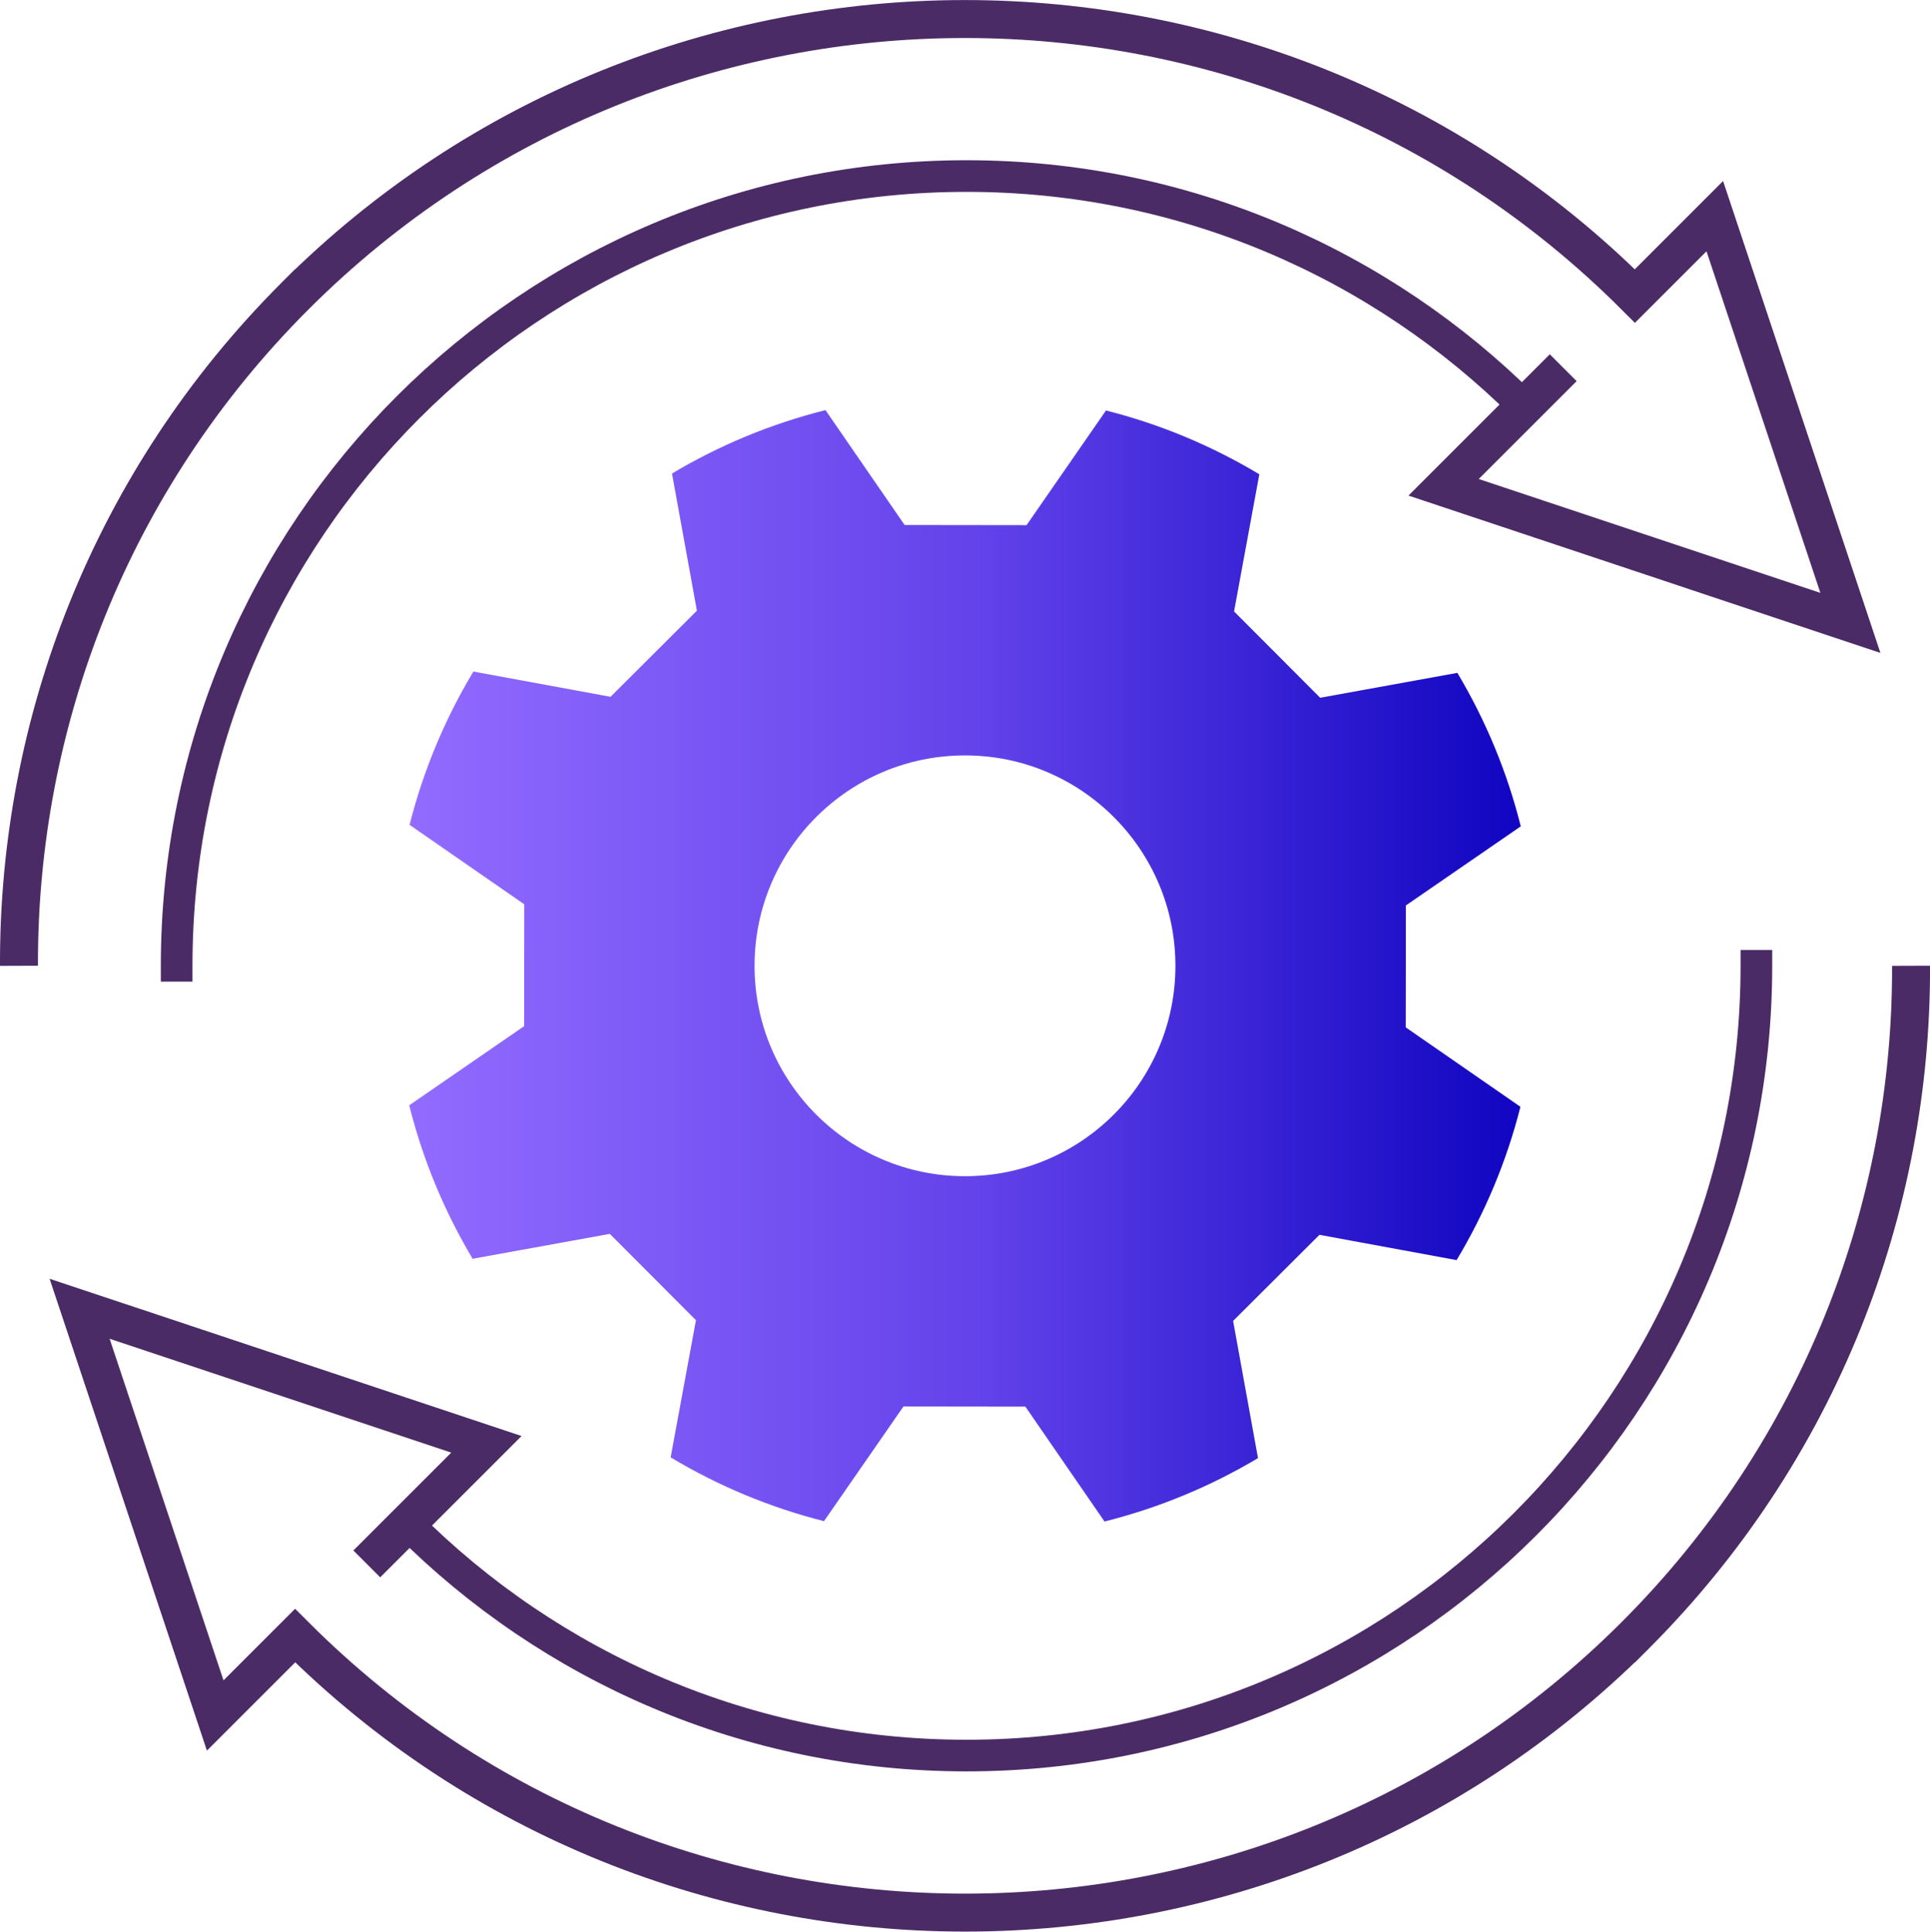
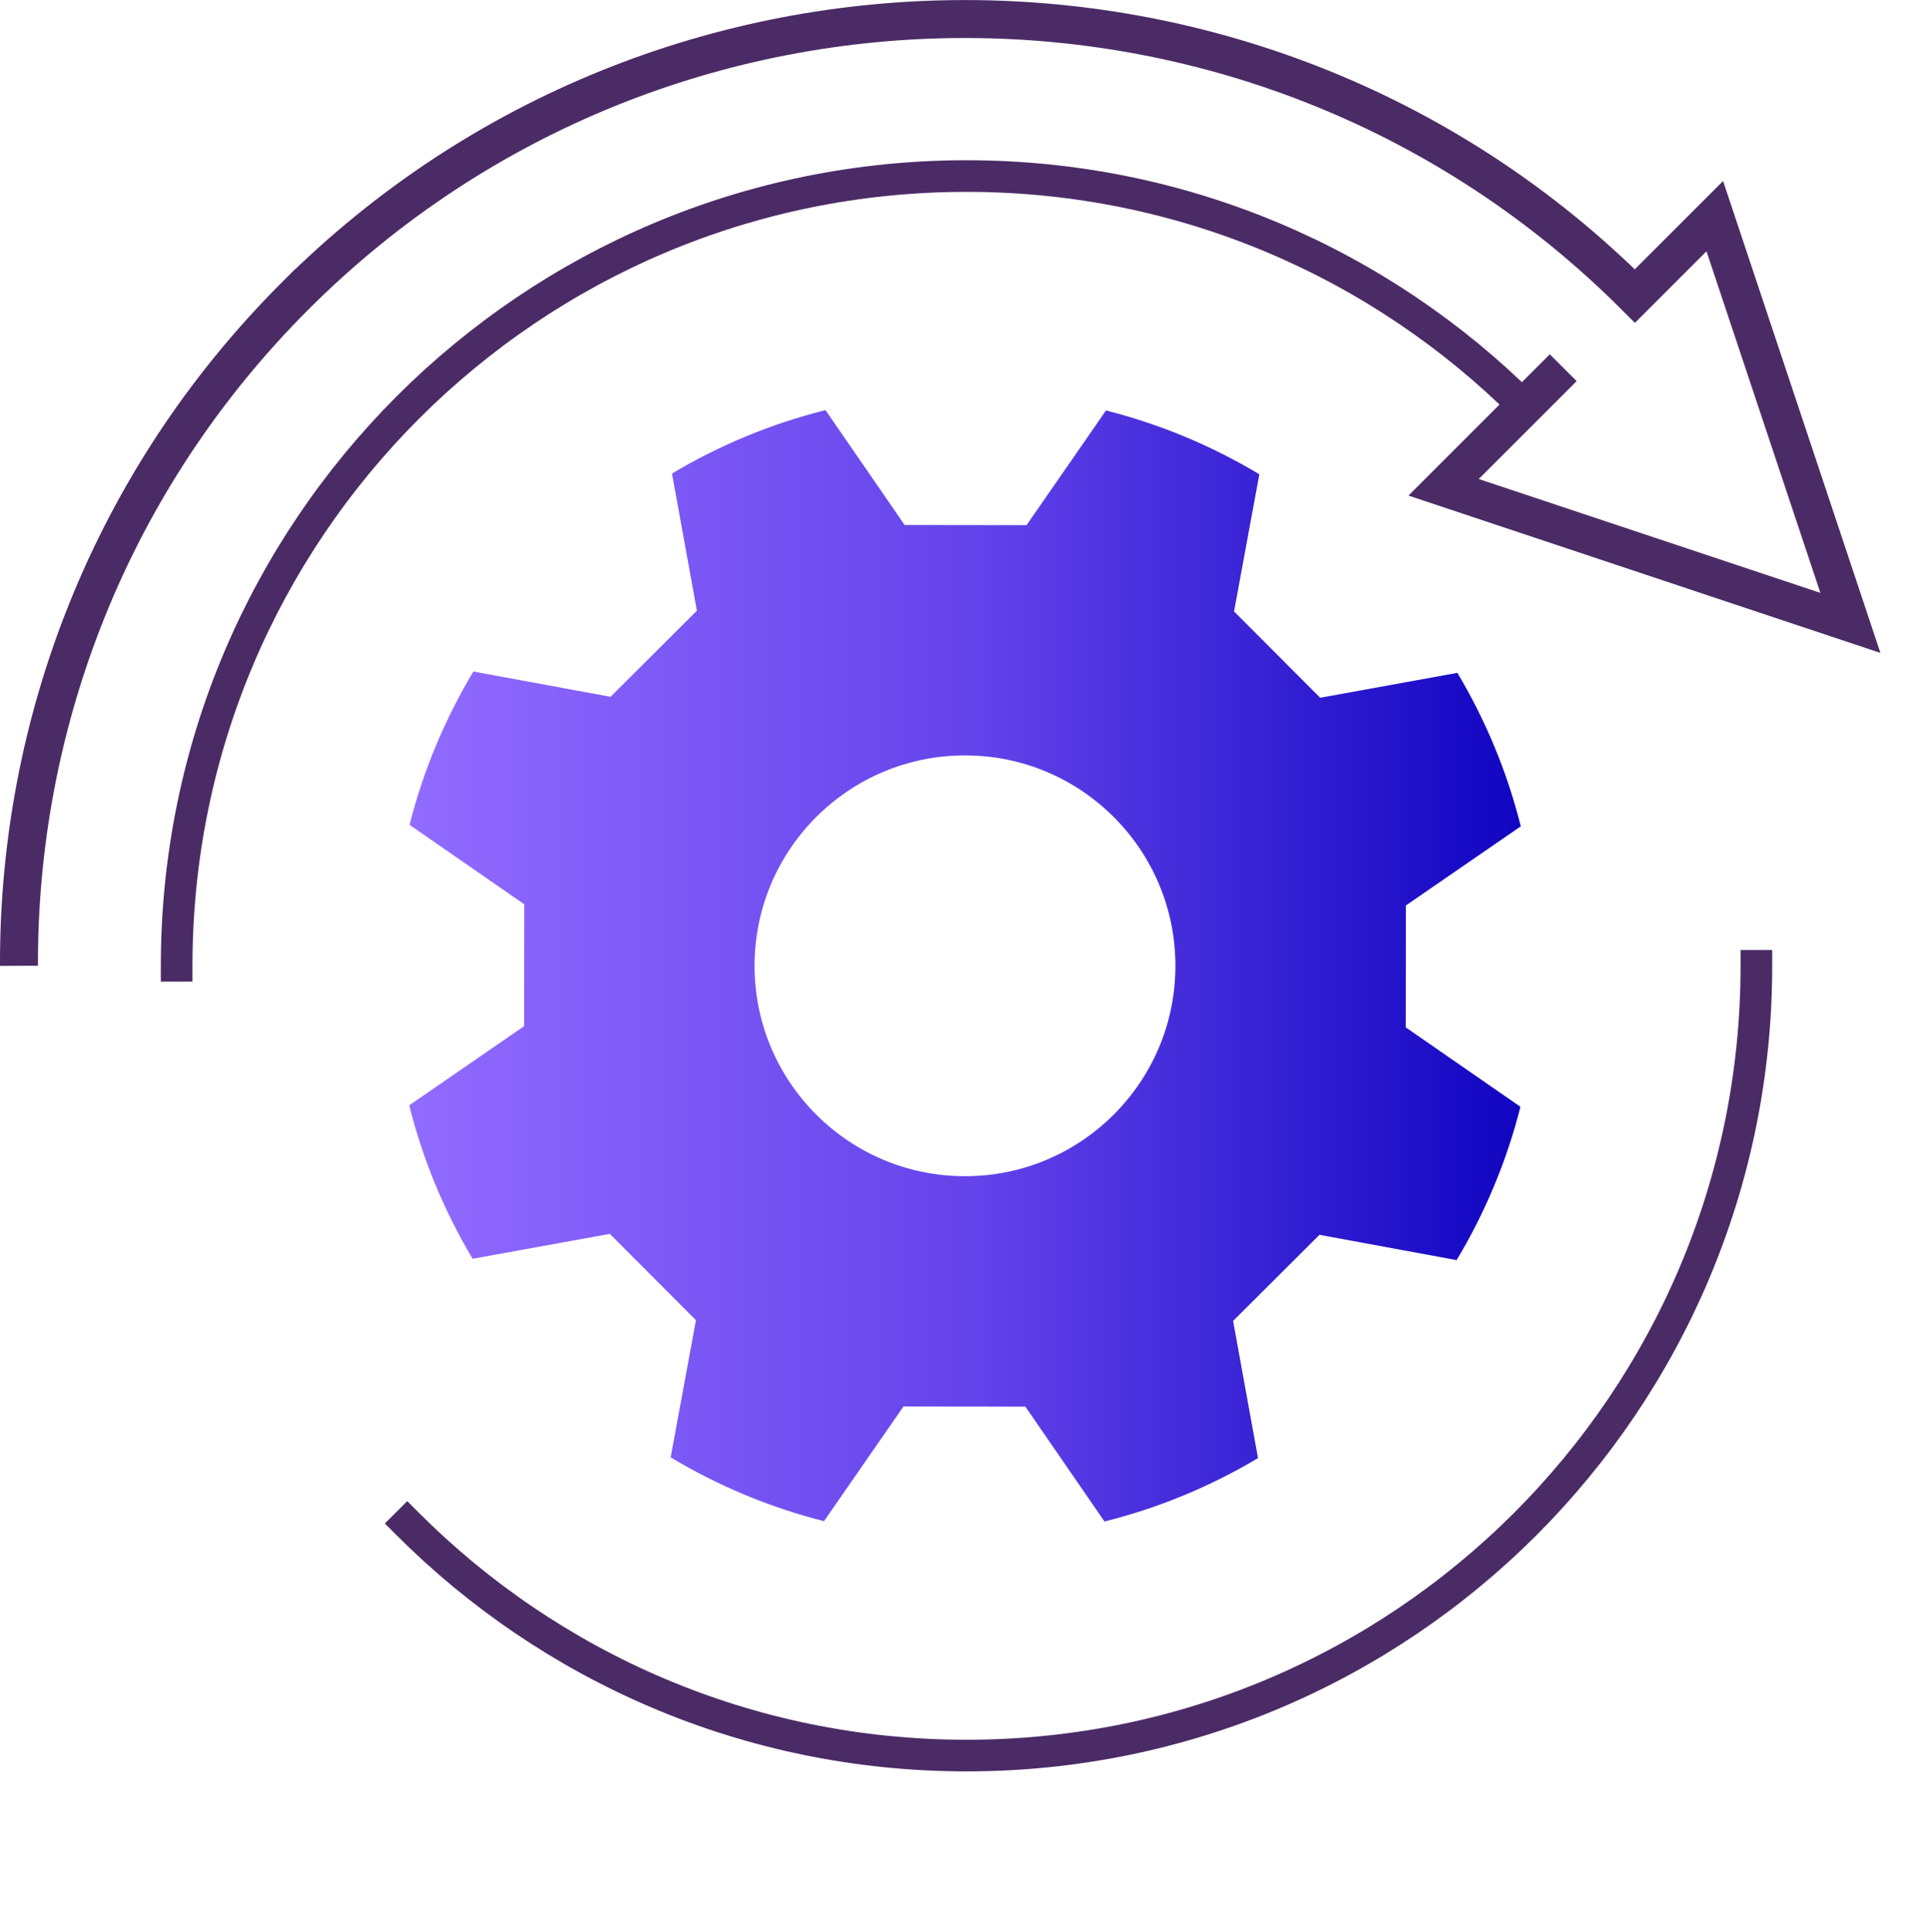
<svg xmlns="http://www.w3.org/2000/svg" id="Layer_2" viewBox="0 0 609.99 610.6">
  <defs>
    <style>.cls-1{fill:url(#linear-gradient);}.cls-2{stroke-width:10px;}.cls-2,.cls-3{fill:none;stroke:#4b2b66;stroke-linecap:square;stroke-miterlimit:10;}.cls-3{stroke-width:12px;}</style>
    <linearGradient id="linear-gradient" x1="129.34" y1="305.3" x2="480.65" y2="305.3" gradientUnits="userSpaceOnUse">
      <stop offset="0" stop-color="#926bff" />
      <stop offset=".51" stop-color="#6343ea" />
      <stop offset="1" stop-color="#1005c1" />
    </linearGradient>
  </defs>
  <g id="Layer_1-2">
    <g>
      <path class="cls-1" d="M444.29,324.76l.05-38.54,36.31-25.01c-4.33-17.29-11.14-33.59-20.04-48.51l-43.36,7.87-27.22-27.29,7.99-43.35c-14.9-8.94-31.18-15.8-48.46-20.17l-25.11,36.25-38.54-.05-25.01-36.31c-17.29,4.33-33.59,11.14-48.51,20.04l7.87,43.36-27.29,27.22-43.35-7.99c-8.94,14.9-15.8,31.18-20.17,48.46l36.25,25.11-.05,38.54-36.31,25.01c4.33,17.29,11.14,33.59,20.04,48.51l43.36-7.87,27.22,27.29-7.99,43.35c14.9,8.94,31.18,15.8,48.46,20.17l25.11-36.25,38.54,.05,25.01,36.31c17.29-4.33,33.59-11.14,48.51-20.04l-7.87-43.36,27.29-27.22,43.35,7.99c8.94-14.9,15.8-31.18,20.17-48.46l-36.25-25.11Zm-139.3,47.05c-36.73,0-66.51-29.78-66.51-66.51s29.78-66.51,66.51-66.51,66.51,29.78,66.51,66.51-29.78,66.51-66.51,66.51Z" />
      <g>
-         <path class="cls-3" d="M120.17,490.12l33.56-33.56L25.16,413.71l42.86,128.57,25.25-25.25c116.75,116.75,306.72,116.75,423.47,0,58.45-58.45,87.53-135.13,87.26-211.73,.27,76.6-28.81,153.29-87.26,211.73" />
        <path class="cls-3" d="M489.82,120.48l-33.56,33.56,128.57,42.86-42.86-128.57-25.25,25.25c-116.75-116.75-306.72-116.75-423.47,0C34.82,152.01,5.73,228.7,6,305.3c-.27-76.6,28.81-153.29,87.26-211.73" />
      </g>
      <path class="cls-2" d="M555.12,305.3c0,137.88-111.77,249.65-249.65,249.65-69.06,0-131.57-28.04-176.76-73.36" />
      <path class="cls-2" d="M55.83,305.3c0-137.88,111.77-249.65,249.65-249.65,68.82,0,131.13,27.84,176.29,72.88" />
    </g>
  </g>
</svg>